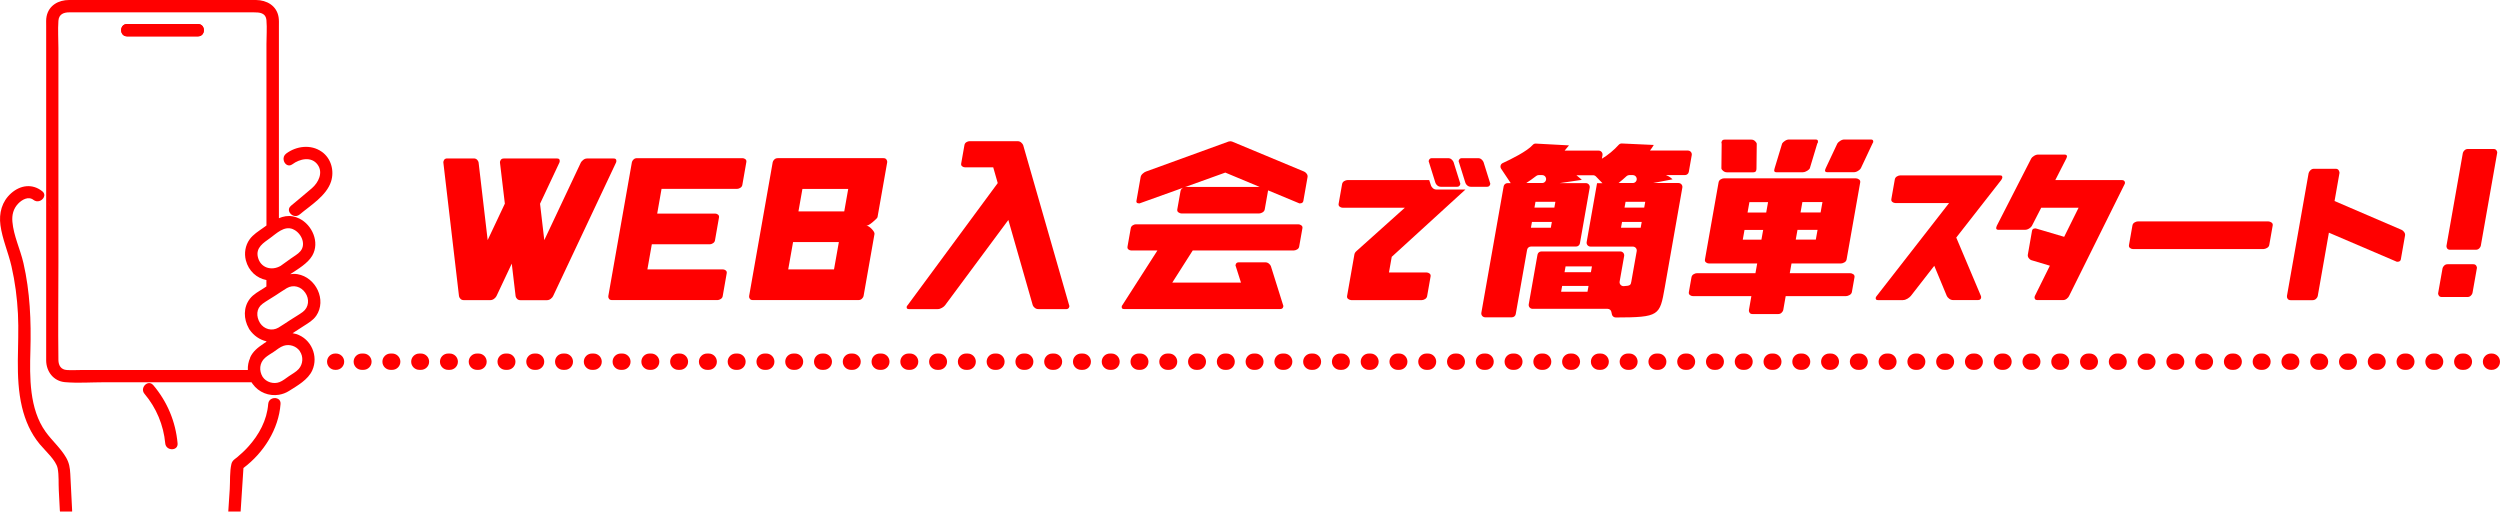
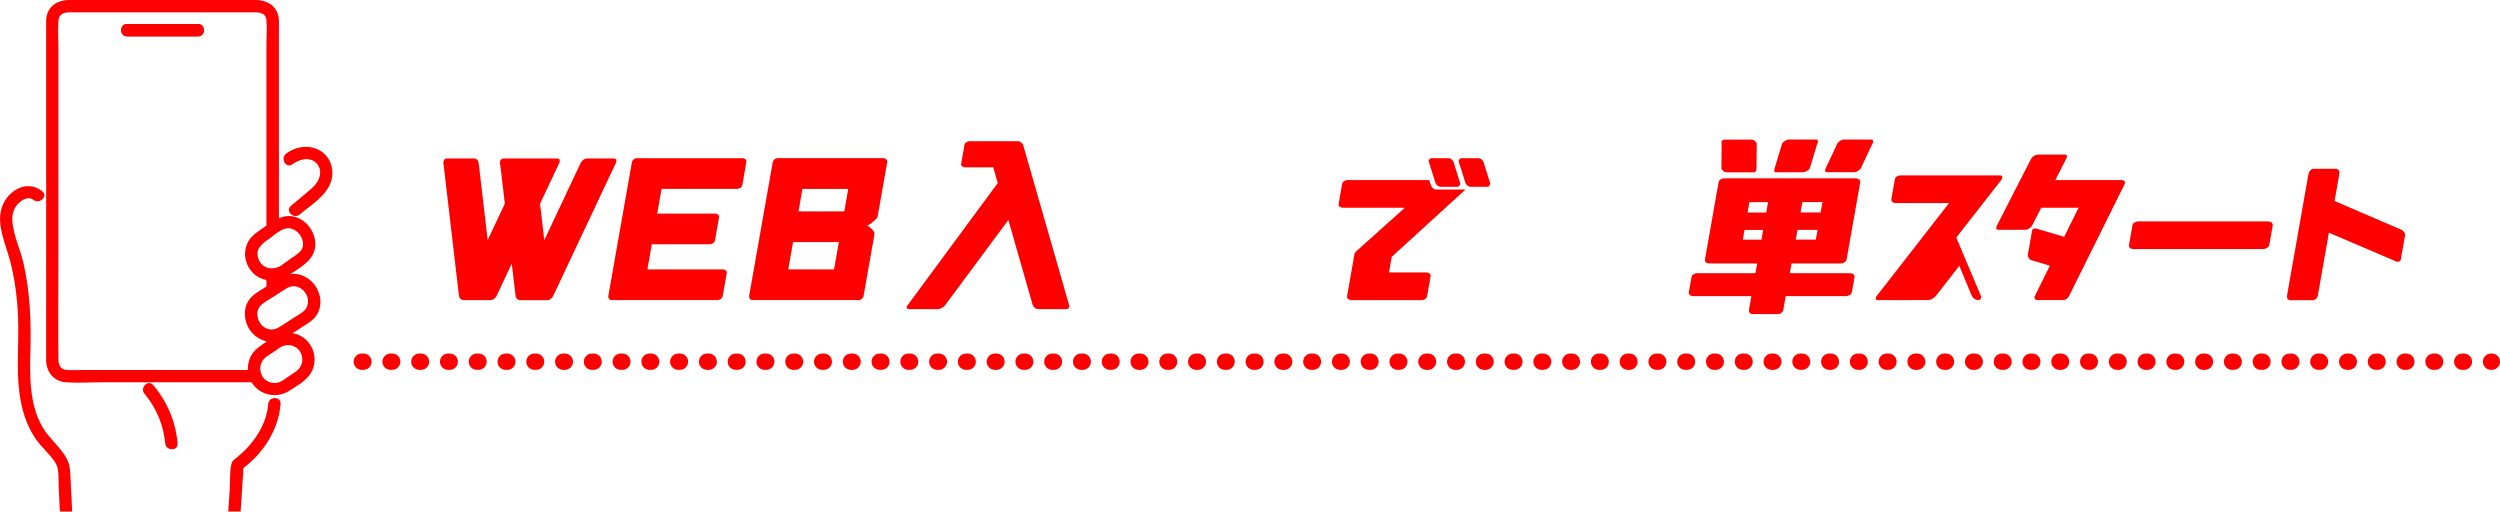
<svg xmlns="http://www.w3.org/2000/svg" height="94.05" viewBox="0 0 459.64 94.05" width="459.64">
  <g fill="#f00">
    <path d="m91.27 54.45c-.07.15-.21.31-.42.48-.22.17-.46.25-.71.25h-4.87c-.26 0-.47-.08-.62-.25-.16-.17-.24-.33-.26-.48l-2.88-24.59c0-.16.04-.32.16-.49.12-.16.3-.24.55-.24h4.89c.26 0 .46.08.62.25.15.17.24.33.26.48l1.67 14.28 3.16-6.7-.9-7.57c-.01-.16.04-.32.16-.49.12-.16.3-.24.55-.24h9.78c.26 0 .42.08.47.24s.05.32-.02.49l-3.57 7.59.78 6.69 6.73-14.28c.08-.15.23-.31.44-.48.22-.17.45-.25.69-.25h4.89c.26 0 .42.08.47.24.06.16.05.32-.02.49l-11.59 24.59c-.07.15-.21.31-.42.48-.22.17-.45.25-.71.25h-4.87c-.26 0-.47-.08-.62-.25-.16-.17-.24-.33-.26-.48l-.71-5.99-2.82 5.99z" />
    <path d="m119.01 49.53h13.91c.17 0 .34.06.5.18.17.12.23.3.19.53l-.74 4.22c-.04.22-.16.39-.37.52s-.4.19-.57.19h-19.42c-.26 0-.44-.08-.55-.25s-.15-.33-.12-.48l4.34-24.63c.03-.15.12-.31.29-.48s.38-.25.64-.25h19.42c.17 0 .34.06.5.18.17.12.23.3.19.53l-.74 4.22c-.04.22-.16.39-.37.52s-.4.19-.57.19h-13.91l-.8 4.55h10.69c.16 0 .32.06.48.18s.23.3.19.53l-.74 4.22c-.04.22-.16.39-.37.52s-.39.19-.55.19h-10.69l-.81 4.6z" />
    <path d="m163.12 29.82-1.78 10.09c-.02.14-.31.44-.85.89-.54.46-.94.69-1.2.7.27 0 .6.2.98.6s.55.71.51.93l-2.01 11.41c-.03.15-.13.31-.3.48s-.38.25-.63.25h-19.44c-.26 0-.44-.08-.55-.25s-.15-.33-.12-.48l4.34-24.63c.03-.15.12-.31.29-.48s.38-.25.64-.25h19.44c.25 0 .42.08.54.25.11.17.16.33.13.48zm-9.78 19.71.89-5.02h-8.42l-.89 5.02zm1.88-10.66.73-4.13h-8.42l-.73 4.13z" />
    <path d="m190.91 56.83c-.26 0-.48-.08-.67-.24s-.31-.32-.36-.47l-4.49-15.68-11.63 15.68c-.1.15-.29.31-.56.47s-.53.24-.79.24h-5.3c-.26 0-.39-.09-.41-.27s.04-.33.17-.44l16.57-22.46-.83-2.9h-5.22c-.17 0-.33-.06-.49-.18s-.22-.29-.18-.51l.6-3.4c.04-.23.16-.41.36-.53s.39-.18.56-.18h8.87c.25 0 .46.08.65.25s.31.33.36.48l8.45 29.44c.07.12.06.26-.04.44s-.27.27-.53.27h-5.08z" />
-     <path d="m232.64 48.23c.25 0 .46.08.66.24.19.16.31.32.36.47l2.25 7.17c.07.12.06.26-.03.44s-.26.27-.52.27h-28.69c-.26 0-.4-.09-.43-.27s0-.33.11-.44l6.45-10.06h-4.83c-.17 0-.33-.06-.49-.18s-.22-.3-.18-.53l.6-3.39c.04-.22.16-.39.36-.52s.39-.19.56-.19h29.89c.18 0 .36.06.54.19s.25.3.21.52l-.6 3.39c-.04.23-.17.41-.39.53s-.42.18-.6.18h-18.58l-3.76 5.91h12.63l-.96-3.02c-.07-.12-.06-.26.04-.44s.27-.27.53-.27h4.89zm-1.09-8.98h-14.32c-.18 0-.37-.07-.56-.2s-.26-.32-.22-.55l.6-3.39c.05-.27.23-.47.53-.61l-7.89 2.83c-.14.08-.31.09-.51.03s-.28-.2-.24-.42l.77-4.38c.04-.23.17-.45.39-.64.22-.2.42-.32.6-.38l15.19-5.52c.11-.03.22-.05.32-.05s.2.02.3.05l13.25 5.52c.16.06.31.19.47.38.15.2.21.41.17.64l-.77 4.38c-.04.22-.17.36-.38.42-.22.06-.38.05-.5-.03l-5.6-2.33s-.01.07-.02.1l-.6 3.39c-.04.23-.17.41-.39.55-.22.13-.42.2-.6.2zm.05-4.88-6.32-2.64-7.42 2.67c.09-.02.17-.03.24-.03z" />
    <path d="m248.45 55.18c-.18 0-.37-.07-.56-.2s-.26-.32-.22-.55l1.35-7.68c.04-.21.17-.41.4-.61l8.87-7.95h-11.45c-.18 0-.36-.06-.53-.19s-.24-.31-.19-.56l.63-3.58c.04-.24.17-.43.39-.56s.42-.19.6-.19h15.03l.33 1.01c.05.16.17.32.35.49.18.16.41.24.66.24h5.32l-13.55 12.37-.51 2.88h6.93c.18 0 .36.06.53.19s.24.31.19.56l-.63 3.58c-.04.24-.17.43-.39.56s-.42.19-.6.19h-12.96zm19.45-20.84h-2.97c-.26 0-.48-.08-.67-.24-.18-.16-.3-.32-.35-.49l-1.19-3.8c-.07-.12-.06-.27.04-.45.1-.19.27-.28.51-.28h2.97c.26 0 .48.08.66.25s.3.33.35.48l1.19 3.8c.07.12.06.27-.04.45-.1.19-.27.28-.51.28zm5.51 0h-2.97c-.26 0-.48-.08-.67-.24s-.3-.32-.35-.49l-1.19-3.8c-.07-.12-.06-.27.04-.45.1-.19.27-.28.51-.28h2.97c.26 0 .48.08.66.25s.3.33.35.48l1.19 3.8c.07.12.06.27-.04.45-.1.19-.27.28-.51.28z" />
-     <path d="m306.3 32.19c.74.28 1.21.78 1.21.78l-3.58.68h4.67c.45 0 .79.4.71.84l-3.24 18.4c-.91 5.14-.96 5.46-9 5.48-.34 0-.64-.23-.71-.56l-.1-.47c-.07-.33-.36-.56-.7-.56h-13.78c-.45 0-.79-.4-.71-.84l1.61-9.12c.06-.34.36-.59.71-.59h14.51c.45 0 .79.4.71.84l-.83 4.7c-.08.45.29.86.75.84 1.26-.05 1.29-.25 1.4-.84l.99-5.59c.08-.44-.26-.84-.71-.84h-7.78c-.45 0-.79-.4-.71-.84l1.91-10.82h.99l-1.2-1.24c-.14-.14-.32-.22-.52-.22h-3.07c.49.36 1 .85 1 .85l-4.08.6h4.82c.45 0 .79.4.71.84l-1.8 10.23c-.06.34-.36.59-.71.59h-8.29c-.35 0-.65.25-.71.59l-2.09 11.83c-.06.34-.36.59-.71.59h-4.9c-.45 0-.79-.4-.71-.84l4.1-23.24c.06-.34.36-.59.71-.59h.59l-1.76-2.64c-.25-.37-.11-.87.29-1.05 1.44-.66 4.5-2.16 5.54-3.36.14-.16.36-.24.57-.22l6.07.33c-.26.32-.51.64-.8.96h6.25c.45 0 .79.4.71.84l-.11.65c1.05-.62 2.27-1.62 3.09-2.55.15-.16.35-.26.57-.25l5.88.27c-.22.36-.44.71-.7 1.03h6.97c.45 0 .79.4.71.84l-.54 3.08c-.06.34-.36.59-.71.59zm-22.76 0h-.64c-.16 0-.31.06-.44.15-.65.5-1.24.92-1.85 1.31h2.93c.45 0 .79-.41.71-.86 0 0 0-.01 0-.02-.07-.34-.36-.58-.71-.58zm1.78 8.61h-3.66l-.19 1.07h3.66zm.65-3.7h-3.66l-.19 1.07h3.66zm6.09 15.47h-4.85l-.19 1.07h4.85zm.63-3.59h-4.85l-.19 1.07h4.85zm7.51-16.79h-.65c-.18 0-.35.07-.49.19-.54.49-1.03.92-1.48 1.27h2.62c.46 0 .8-.42.71-.87 0 0 0-.01 0-.02-.07-.33-.37-.57-.7-.57zm1.64 8.61h-3.62l-.19 1.07h3.62zm.65-3.7h-3.62l-.19 1.07h3.62z" />
    <path d="m341.23 32.79c.18 0 .37.07.56.2s.26.32.22.55l-2.5 14.15c-.04.24-.18.43-.42.56s-.44.19-.63.19h-9.08l-.32 1.79h11.12c.18 0 .37.06.56.19s.26.31.22.56l-.48 2.71c-.04.23-.18.41-.42.55-.24.13-.45.2-.63.2h-11.12l-.45 2.57c-.03.15-.13.31-.3.48s-.38.25-.63.25h-4.71c-.26 0-.44-.08-.55-.25s-.15-.33-.12-.48l.45-2.57h-10.77c-.18 0-.36-.06-.53-.19s-.24-.31-.19-.56l.48-2.71c.04-.24.17-.43.39-.56s.41-.19.6-.19h10.77l.32-1.79h-8.88c-.18 0-.36-.06-.53-.19s-.24-.31-.19-.56l2.5-14.15c.04-.24.17-.43.39-.56s.42-.19.6-.19zm-23.72-1.11c-.26 0-.49-.09-.7-.26s-.31-.33-.32-.47l.05-4.55c-.07-.13-.06-.28.03-.46s.26-.27.52-.27h4.89c.26 0 .48.08.67.25s.3.33.34.48l-.05 4.55c.02.49-.17.73-.56.73h-4.89zm3.23 10.59-.32 1.79h3.43l.32-1.79zm4.33-5.11h-3.43l-.34 1.91h3.43zm6.42-5.49h-4.89c-.18 0-.3-.05-.35-.14-.06-.09-.07-.19-.04-.3.03-.1.06-.2.07-.3l1.38-4.55c.09-.15.26-.31.51-.48s.5-.25.76-.25h4.89c.25 0 .39.09.42.27s0 .33-.12.46l-1.37 4.55c-.05.14-.21.3-.48.47s-.53.26-.79.26zm-1.01 10.59-.32 1.79h3.69l.32-1.79zm.56-3.2h3.69l.34-1.91h-3.69zm9.82-7.4h-4.89c-.44 0-.54-.24-.3-.73l2.14-4.55c.09-.15.26-.31.52-.48s.51-.25.75-.25h4.89c.26 0 .4.09.43.27s-.02.33-.13.46l-2.14 4.55c-.06.14-.23.3-.49.47s-.52.26-.78.26z" />
-     <path d="m349.87 55.18h-4.6c-.18 0-.3-.05-.36-.15s-.07-.2-.04-.31.09-.21.17-.3l13.31-17.09h-9.89c-.18 0-.36-.06-.53-.19s-.24-.31-.19-.56l.63-3.58c.04-.24.17-.43.39-.56s.42-.19.6-.19h18.39c.18 0 .3.05.35.16.05.1.06.22.02.34s-.1.23-.16.32l-8.29 10.61 4.53 10.73c.04.09.05.19.04.3 0 .11-.05.21-.14.31s-.23.15-.42.15h-4.6c-.26 0-.5-.09-.72-.26s-.36-.34-.43-.5l-2.3-5.54-4.31 5.54c-.13.16-.34.33-.61.5-.28.17-.55.26-.82.26z" />
+     <path d="m349.87 55.18h-4.6c-.18 0-.3-.05-.36-.15s-.07-.2-.04-.31.09-.21.17-.3l13.31-17.09h-9.89c-.18 0-.36-.06-.53-.19s-.24-.31-.19-.56l.63-3.58c.04-.24.17-.43.39-.56s.42-.19.6-.19h18.39c.18 0 .3.05.35.16.05.1.06.22.02.34s-.1.23-.16.32l-8.29 10.61 4.53 10.73c.04.09.05.19.04.3 0 .11-.05.21-.14.31s-.23.15-.42.15c-.26 0-.5-.09-.72-.26s-.36-.34-.43-.5l-2.3-5.54-4.31 5.54c-.13.16-.34.33-.61.5-.28.17-.55.26-.82.26z" />
    <path d="m382.18 38.19h-6.89l-1.71 3.33c-.07.15-.23.31-.49.48s-.52.25-.78.25h-4.89c-.41 0-.51-.24-.3-.73l6.33-12.37c.06-.14.23-.3.49-.47s.52-.26.78-.26h4.89c.18 0 .3.05.36.14s.08.19.04.3c-.03.11-.07.21-.11.29l-2.02 3.96h12.24c.26 0 .43.09.51.26s.08.33 0 .47l-10.23 20.6c-.07.15-.2.31-.41.48s-.44.25-.68.25h-4.71c-.26 0-.42-.08-.49-.25s-.07-.33 0-.48l2.77-5.59-3.41-1.02c-.16-.05-.32-.17-.47-.37s-.21-.42-.17-.65l.77-4.38c.04-.22.17-.36.38-.41.22-.05.38-.04.5.03l5.03 1.49 2.65-5.35z" />
    <path d="m393.05 40.71h24.02c.18 0 .37.07.56.2s.26.32.22.55l-.63 3.58c-.04.23-.18.41-.42.55-.24.13-.45.2-.63.2h-24.02c-.18 0-.36-.06-.53-.19s-.24-.31-.19-.56l.63-3.58c.04-.24.17-.43.39-.56s.42-.19.6-.19z" />
    <path d="m420.47 54.41 3.98-22.56c.03-.16.13-.34.32-.53.18-.19.4-.29.66-.29h4c.26 0 .45.1.56.29s.16.37.13.53l-.9 5.11 12.33 5.3c.16.07.31.2.46.4s.21.41.17.63l-.77 4.38c-.04.23-.17.37-.39.43-.22.05-.38.04-.5-.04l-12.34-5.28-2.05 11.65c-.03.16-.13.33-.3.5s-.4.26-.67.26h-4c-.27 0-.46-.09-.57-.26s-.15-.34-.12-.5z" />
-     <path d="m454.72 48.58c.25 0 .42.08.54.25.11.17.16.33.13.48l-.81 4.57c-.03.15-.13.31-.3.48s-.38.25-.63.25h-4.71c-.25 0-.43-.08-.54-.25s-.16-.33-.13-.48l.81-4.57c.03-.15.13-.31.3-.48s.38-.25.63-.25zm4.4-20.46-3.01 17.07c-.03.15-.12.31-.29.48s-.38.25-.64.25h-4.71c-.26 0-.44-.08-.55-.25s-.15-.33-.12-.48l3.01-17.07c.03-.15.13-.31.3-.48s.39-.25.65-.25h4.69c.25 0 .42.08.54.25.11.17.16.33.13.48z" />
    <path d="m23.37 4.42h13.02c1.46 0 1.46 2.27 0 2.27h-13.02c-1.46 0-1.46-2.27 0-2.27z" />
    <path d="m59.14 27.89c-1.98-1.4-4.66-1.05-6.53.35-.41.31-.53.76-.46 1.17l1.01-.81-1.01.81c.12.74.86 1.35 1.61.79 1.32-.99 3.49-1.51 4.64.08 1.06 1.47.14 3.29-1.05 4.32-1.27 1.1-2.58 2.16-3.86 3.24-.76.64-.26 1.57.48 1.82l.72-.61-.72.61c.35.12.76.08 1.12-.22 2.02-1.69 4.94-3.45 5.78-6.07.63-1.99.01-4.26-1.72-5.48z" />
    <path d="m23.37 6.68h13.02c1.46 0 1.46-2.27 0-2.27h-13.02c-1.46 0-1.46 2.27 0 2.27z" />
    <path d="m58.14 58.06c1.97-2.91-.07-7.08-3.44-7.65-.46-.08-.91-.07-1.34 0 1.45-.96 3.25-2 4.07-3.44 1.38-2.42-.02-5.62-2.4-6.79-.41-.2-.81-.33-1.2-.4l-1.81 1.55 1.81-1.55c-.91-.17-1.75 0-2.55.34v-10l-1.54 1.24 1.54-1.24v-25.31c0-.55.03-1.12-.06-1.66-.34-2.1-2.17-3.13-4.14-3.15-3.24 0-6.48 0-9.72 0h-24.66c-1.93 0-3.71.97-4.13 2.99-.12.57-.08 1.17-.08 1.75v32.11c.46.57.86 1.2 1.31 1.77-.46-.57-.86-1.2-1.31-1.77v27.37c0 .7-.01 1.39 0 2.09.03 2.01 1.35 3.76 3.44 3.95 2.38.21 4.85.02 7.24.02h27.08s.05.09.08.14c.04.07.09.13.13.18 1.13 1.57 3.02 2.27 4.82 1.98.01-.21.02-.42.02-.63 0 .21 0 .42-.02.63.65-.11 1.29-.34 1.87-.71 1.54-.97 3.49-2.06 4.26-3.77 1.19-2.63-.19-5.82-2.96-6.69-.23-.07-.45-.12-.66-.15.69-.44 1.37-.88 2.06-1.33.84-.54 1.71-1.03 2.29-1.88zm-4.33-15.94c1.49.58 2.57 2.71 1.42 4.07-.45.54-1.22.95-1.78 1.36-.62.44-1.23.89-1.85 1.33-1.66.97-3.72.39-4.19-1.62-.41-1.75 1.04-2.61 2.25-3.49 1.18-.85 2.56-2.27 4.15-1.66zm-7.81 23.65c-.33.73-.47 1.5-.43 2.26h-30.73c-.84 0-1.71.06-2.55 0-1.09-.07-1.53-.85-1.55-1.82-.08-5.95 0-11.9 0-17.85v-39.49c0-1.67-.12-3.39 0-5.05.09-1.22.98-1.55 2.01-1.55h33.89c1.08 0 2.23.06 2.35 1.48.12 1.43 0 2.92 0 4.36v33.35c-.19.14-.38.27-.57.41-.9.65-1.89 1.24-2.54 2.16-.78 1.1-1.01 2.52-.68 3.83.52 2.01 2.03 3.29 3.78 3.63v1.18c-.17.11-.33.22-.5.33-.88.57-1.88 1.08-2.53 1.92-1.24 1.59-1.17 3.74-.21 5.44.02.05.05.1.08.15s.06.09.09.13c.73 1.05 1.83 1.83 3.07 2.11v.08c-.18.12-.36.25-.54.37-1.02.69-1.94 1.39-2.46 2.55zm9.13-1.18c.68.99.58 2.36-.21 3.25-.48.54-1.22.92-1.81 1.33-.54.37-1.1.84-1.71 1.08-1.1.43-2.47.02-3.12-.97-.68-1.13-.59-2.55.43-3.47.48-.43 1.07-.76 1.6-1.11.58-.39 1.18-.91 1.85-1.13 1.09-.35 2.33.06 2.98 1.01zm-1.77-5.75c-.72.46-1.43.96-2.17 1.4-1.19.69-2.63.31-3.39-.86-.72-1.19-.72-2.64.46-3.52.73-.54 1.55-.99 2.31-1.49.72-.46 1.43-.96 2.17-1.4 1.21-.7 2.61-.29 3.39.86.79 1.14.67 2.67-.46 3.52-.73.54-1.55.99-2.31 1.49z" />
    <path d="m51.2 73.39c-.12.88-.37 1.77-.81 2.65.44-.88.69-1.77.81-2.65-.63-.45-1.82-.16-1.89.88-.22 2.98-1.7 5.69-3.68 7.87-.63.7-1.32 1.34-2.04 1.94-.29.25-.88.54-1.04 1.21-.34 1.45-.22 3.15-.31 4.63-.09 1.38-.18 2.75-.27 4.13h2.27c.17-2.67.35-5.34.52-8.01 3.71-2.78 6.48-7.13 6.82-11.77.03-.41-.13-.7-.37-.88z" />
    <path d="m12.92 87.1c-.06-1.09-.19-1.96-.75-2.95-1.02-1.77-2.61-3.12-3.79-4.77-3.01-4.2-2.93-10.04-2.79-14.97.15-5.4-.07-10.76-1.28-16.04-.58-2.53-1.81-5-2.03-7.6-.11-1.26.17-2.4 1.06-3.33.69-.72 1.87-1.42 2.81-.69.7.55 1.57.16 1.88-.43-.34-.35-.71-.65-1.17-.88.45.23.83.53 1.17.88.2-.37.17-.82-.28-1.17-1.82-1.43-3.99-1.12-5.69.37-1.72 1.52-2.28 3.67-1.98 5.88.35 2.59 1.45 5.02 2.03 7.56.66 2.88 1.04 5.8 1.19 8.75.29 5.7-.59 11.5.74 17.12.6 2.51 1.62 4.86 3.28 6.85 1.03 1.24 2.99 2.96 3.28 4.43.25 1.28.14 2.74.21 4.04.06 1.22.13 2.44.19 3.67 0 .08.02.16.03.23h2.23c0-.07.01-.15 0-.23-.11-2.24-.23-4.49-.34-6.73z" />
    <path d="m28.17 70.81c-.94-1.12-2.54.49-1.6 1.6 2.17 2.57 3.5 5.75 3.81 9.1.13 1.44 2.4 1.46 2.27 0-.36-3.99-1.89-7.64-4.47-10.7z" />
-     <path d="m61.78 68h-.15c-.83 0-1.5-.67-1.5-1.5s.67-1.5 1.5-1.5h.15c.83 0 1.5.67 1.5 1.5s-.67 1.5-1.5 1.5z" />
    <path d="m453 68h-.3c-.83 0-1.5-.67-1.5-1.5s.67-1.5 1.5-1.5h.3c.83 0 1.5.67 1.5 1.5s-.67 1.5-1.5 1.5zm-5.29 0h-.3c-.83 0-1.5-.67-1.5-1.5s.67-1.5 1.5-1.5h.3c.83 0 1.5.67 1.5 1.5s-.67 1.5-1.5 1.5zm-5.29 0h-.3c-.83 0-1.5-.67-1.5-1.5s.67-1.5 1.5-1.5h.3c.83 0 1.5.67 1.5 1.5s-.67 1.5-1.5 1.5zm-5.29 0h-.3c-.83 0-1.5-.67-1.5-1.5s.67-1.5 1.5-1.5h.3c.83 0 1.5.67 1.5 1.5s-.67 1.5-1.5 1.5zm-5.29 0h-.3c-.83 0-1.5-.67-1.5-1.5s.67-1.5 1.5-1.5h.3c.83 0 1.5.67 1.5 1.5s-.67 1.5-1.5 1.5zm-5.29 0h-.3c-.83 0-1.5-.67-1.5-1.5s.67-1.5 1.5-1.5h.3c.83 0 1.5.67 1.5 1.5s-.67 1.5-1.5 1.5zm-5.29 0h-.3c-.83 0-1.5-.67-1.5-1.5s.67-1.5 1.5-1.5h.3c.83 0 1.5.67 1.5 1.5s-.67 1.5-1.5 1.5zm-5.29 0h-.3c-.83 0-1.5-.67-1.5-1.5s.67-1.5 1.5-1.5h.3c.83 0 1.5.67 1.5 1.5s-.67 1.5-1.5 1.5zm-5.29 0h-.3c-.83 0-1.5-.67-1.5-1.5s.67-1.5 1.5-1.5h.3c.83 0 1.5.67 1.5 1.5s-.67 1.5-1.5 1.5zm-5.29 0h-.3c-.83 0-1.5-.67-1.5-1.5s.67-1.5 1.5-1.5h.3c.83 0 1.5.67 1.5 1.5s-.67 1.5-1.5 1.5zm-5.29 0h-.3c-.83 0-1.5-.67-1.5-1.5s.67-1.5 1.5-1.5h.3c.83 0 1.5.67 1.5 1.5s-.67 1.5-1.5 1.5zm-5.29 0h-.3c-.83 0-1.5-.67-1.5-1.5s.67-1.5 1.5-1.5h.3c.83 0 1.5.67 1.5 1.5s-.67 1.5-1.5 1.5zm-5.29 0h-.3c-.83 0-1.5-.67-1.5-1.5s.67-1.5 1.5-1.5h.3c.83 0 1.5.67 1.5 1.5s-.67 1.5-1.5 1.5zm-5.29 0h-.3c-.83 0-1.5-.67-1.5-1.5s.67-1.5 1.5-1.5h.3c.83 0 1.5.67 1.5 1.5s-.67 1.5-1.5 1.5zm-5.29 0h-.3c-.83 0-1.5-.67-1.5-1.5s.67-1.5 1.5-1.5h.3c.83 0 1.5.67 1.5 1.5s-.67 1.5-1.5 1.5zm-5.29 0h-.3c-.83 0-1.5-.67-1.5-1.5s.67-1.5 1.5-1.5h.3c.83 0 1.5.67 1.5 1.5s-.67 1.5-1.5 1.5zm-5.29 0h-.3c-.83 0-1.5-.67-1.5-1.5s.67-1.5 1.5-1.5h.3c.83 0 1.5.67 1.5 1.5s-.67 1.5-1.5 1.5zm-5.29 0h-.3c-.83 0-1.5-.67-1.5-1.5s.67-1.5 1.5-1.5h.3c.83 0 1.5.67 1.5 1.5s-.67 1.5-1.5 1.5zm-5.29 0h-.3c-.83 0-1.5-.67-1.5-1.5s.67-1.5 1.5-1.5h.3c.83 0 1.5.67 1.5 1.5s-.67 1.5-1.5 1.5zm-5.29 0h-.3c-.83 0-1.5-.67-1.5-1.5s.67-1.5 1.5-1.5h.3c.83 0 1.5.67 1.5 1.5s-.67 1.5-1.5 1.5zm-5.29 0h-.3c-.83 0-1.5-.67-1.5-1.5s.67-1.5 1.5-1.5h.3c.83 0 1.5.67 1.5 1.5s-.67 1.5-1.5 1.5zm-5.29 0h-.3c-.83 0-1.5-.67-1.5-1.5s.67-1.5 1.5-1.5h.3c.83 0 1.5.67 1.5 1.5s-.67 1.5-1.5 1.5zm-5.29 0h-.3c-.83 0-1.5-.67-1.5-1.5s.67-1.5 1.5-1.5h.3c.83 0 1.5.67 1.5 1.5s-.67 1.5-1.5 1.5zm-5.29 0h-.3c-.83 0-1.5-.67-1.5-1.5s.67-1.5 1.5-1.5h.3c.83 0 1.5.67 1.5 1.5s-.67 1.5-1.5 1.5zm-5.29 0h-.3c-.83 0-1.5-.67-1.5-1.5s.67-1.5 1.5-1.5h.3c.83 0 1.5.67 1.5 1.5s-.67 1.5-1.5 1.5zm-5.29 0h-.3c-.83 0-1.5-.67-1.5-1.5s.67-1.5 1.5-1.5h.3c.83 0 1.5.67 1.5 1.5s-.67 1.5-1.5 1.5zm-5.29 0h-.3c-.83 0-1.5-.67-1.5-1.5s.67-1.5 1.5-1.5h.3c.83 0 1.5.67 1.5 1.5s-.67 1.5-1.5 1.5zm-5.29 0h-.3c-.83 0-1.5-.67-1.5-1.5s.67-1.5 1.5-1.5h.3c.83 0 1.5.67 1.5 1.5s-.67 1.5-1.5 1.5zm-5.29 0h-.3c-.83 0-1.5-.67-1.5-1.5s.67-1.5 1.5-1.5h.3c.83 0 1.5.67 1.5 1.5s-.67 1.5-1.5 1.5zm-5.29 0h-.3c-.83 0-1.5-.67-1.5-1.5s.67-1.5 1.5-1.5h.3c.83 0 1.5.67 1.5 1.5s-.67 1.5-1.5 1.5zm-5.29 0h-.3c-.83 0-1.5-.67-1.5-1.5s.67-1.5 1.5-1.5h.3c.83 0 1.5.67 1.5 1.5s-.67 1.5-1.5 1.5zm-5.29 0h-.3c-.83 0-1.5-.67-1.5-1.5s.67-1.5 1.5-1.5h.3c.83 0 1.5.67 1.5 1.5s-.67 1.5-1.5 1.5zm-5.29 0h-.3c-.83 0-1.5-.67-1.5-1.5s.67-1.5 1.5-1.5h.3c.83 0 1.5.67 1.5 1.5s-.67 1.5-1.5 1.5zm-5.29 0h-.3c-.83 0-1.5-.67-1.5-1.5s.67-1.5 1.5-1.5h.3c.83 0 1.5.67 1.5 1.5s-.67 1.5-1.5 1.5zm-5.29 0h-.3c-.83 0-1.5-.67-1.5-1.5s.67-1.5 1.5-1.5h.3c.83 0 1.5.67 1.5 1.5s-.67 1.5-1.5 1.5zm-5.29 0h-.3c-.83 0-1.5-.67-1.5-1.5s.67-1.5 1.5-1.5h.3c.83 0 1.5.67 1.5 1.5s-.67 1.5-1.5 1.5zm-5.29 0h-.3c-.83 0-1.5-.67-1.5-1.5s.67-1.5 1.5-1.5h.3c.83 0 1.5.67 1.5 1.5s-.67 1.5-1.5 1.5zm-5.29 0h-.3c-.83 0-1.5-.67-1.5-1.5s.67-1.5 1.5-1.5h.3c.83 0 1.5.67 1.5 1.5s-.67 1.5-1.5 1.5zm-5.29 0h-.3c-.83 0-1.5-.67-1.5-1.5s.67-1.5 1.5-1.5h.3c.83 0 1.5.67 1.5 1.5s-.67 1.5-1.5 1.5zm-5.29 0h-.3c-.83 0-1.5-.67-1.5-1.5s.67-1.5 1.5-1.5h.3c.83 0 1.5.67 1.5 1.5s-.67 1.5-1.5 1.5zm-5.29 0h-.3c-.83 0-1.5-.67-1.5-1.5s.67-1.5 1.5-1.5h.3c.83 0 1.5.67 1.5 1.5s-.67 1.5-1.5 1.5zm-5.29 0h-.3c-.83 0-1.5-.67-1.5-1.5s.67-1.5 1.5-1.5h.3c.83 0 1.5.67 1.5 1.5s-.67 1.5-1.5 1.5zm-5.29 0h-.3c-.83 0-1.5-.67-1.5-1.5s.67-1.5 1.5-1.5h.3c.83 0 1.5.67 1.5 1.5s-.67 1.5-1.5 1.5zm-5.29 0h-.3c-.83 0-1.5-.67-1.5-1.5s.67-1.5 1.5-1.5h.3c.83 0 1.5.67 1.5 1.5s-.67 1.5-1.5 1.5zm-5.29 0h-.3c-.83 0-1.5-.67-1.5-1.5s.67-1.5 1.5-1.5h.3c.83 0 1.5.67 1.5 1.5s-.67 1.5-1.5 1.5zm-5.29 0h-.3c-.83 0-1.5-.67-1.5-1.5s.67-1.5 1.5-1.5h.3c.83 0 1.5.67 1.5 1.5s-.67 1.5-1.5 1.5zm-5.29 0h-.3c-.83 0-1.5-.67-1.5-1.5s.67-1.5 1.5-1.5h.3c.83 0 1.5.67 1.5 1.5s-.67 1.5-1.5 1.5zm-5.29 0h-.3c-.83 0-1.5-.67-1.5-1.5s.67-1.5 1.5-1.5h.3c.83 0 1.5.67 1.5 1.5s-.67 1.5-1.5 1.5zm-5.29 0h-.3c-.83 0-1.5-.67-1.5-1.5s.67-1.5 1.5-1.5h.3c.83 0 1.5.67 1.5 1.5s-.67 1.5-1.5 1.5zm-5.29 0h-.3c-.83 0-1.5-.67-1.5-1.5s.67-1.5 1.5-1.5h.3c.83 0 1.5.67 1.5 1.5s-.67 1.5-1.5 1.5zm-5.29 0h-.3c-.83 0-1.5-.67-1.5-1.5s.67-1.5 1.5-1.5h.3c.83 0 1.5.67 1.5 1.5s-.67 1.5-1.5 1.5zm-5.29 0h-.3c-.83 0-1.5-.67-1.5-1.5s.67-1.5 1.5-1.5h.3c.83 0 1.5.67 1.5 1.5s-.67 1.5-1.5 1.5zm-5.29 0h-.3c-.83 0-1.5-.67-1.5-1.5s.67-1.5 1.5-1.5h.3c.83 0 1.5.67 1.5 1.5s-.67 1.5-1.5 1.5zm-5.29 0h-.3c-.83 0-1.5-.67-1.5-1.5s.67-1.5 1.5-1.5h.3c.83 0 1.5.67 1.5 1.5s-.67 1.5-1.5 1.5zm-5.29 0h-.3c-.83 0-1.5-.67-1.5-1.5s.67-1.5 1.5-1.5h.3c.83 0 1.5.67 1.5 1.5s-.67 1.5-1.5 1.5zm-5.29 0h-.3c-.83 0-1.5-.67-1.5-1.5s.67-1.5 1.5-1.5h.3c.83 0 1.5.67 1.5 1.5s-.67 1.5-1.5 1.5zm-5.29 0h-.3c-.83 0-1.5-.67-1.5-1.5s.67-1.5 1.5-1.5h.3c.83 0 1.5.67 1.5 1.5s-.67 1.5-1.5 1.5zm-5.29 0h-.3c-.83 0-1.5-.67-1.5-1.5s.67-1.5 1.5-1.5h.3c.83 0 1.5.67 1.5 1.5s-.67 1.5-1.5 1.5zm-5.29 0h-.3c-.83 0-1.5-.67-1.5-1.5s.67-1.5 1.5-1.5h.3c.83 0 1.5.67 1.5 1.5s-.67 1.5-1.5 1.5zm-5.29 0h-.3c-.83 0-1.5-.67-1.5-1.5s.67-1.5 1.5-1.5h.3c.83 0 1.5.67 1.5 1.5s-.67 1.5-1.5 1.5zm-5.29 0h-.3c-.83 0-1.5-.67-1.5-1.5s.67-1.5 1.5-1.5h.3c.83 0 1.5.67 1.5 1.5s-.67 1.5-1.5 1.5zm-5.29 0h-.3c-.83 0-1.5-.67-1.5-1.5s.67-1.5 1.5-1.5h.3c.83 0 1.5.67 1.5 1.5s-.67 1.5-1.5 1.5zm-5.29 0h-.3c-.83 0-1.5-.67-1.5-1.5s.67-1.5 1.5-1.5h.3c.83 0 1.5.67 1.5 1.5s-.67 1.5-1.5 1.5zm-5.29 0h-.3c-.83 0-1.5-.67-1.5-1.5s.67-1.5 1.5-1.5h.3c.83 0 1.5.67 1.5 1.5s-.67 1.5-1.5 1.5zm-5.29 0h-.3c-.83 0-1.5-.67-1.5-1.5s.67-1.5 1.5-1.5h.3c.83 0 1.5.67 1.5 1.5s-.67 1.5-1.5 1.5zm-5.29 0h-.3c-.83 0-1.5-.67-1.5-1.5s.67-1.5 1.5-1.5h.3c.83 0 1.5.67 1.5 1.5s-.67 1.5-1.5 1.5zm-5.29 0h-.3c-.83 0-1.5-.67-1.5-1.5s.67-1.5 1.5-1.5h.3c.83 0 1.5.67 1.5 1.5s-.67 1.5-1.5 1.5zm-5.29 0h-.3c-.83 0-1.5-.67-1.5-1.5s.67-1.5 1.5-1.5h.3c.83 0 1.5.67 1.5 1.5s-.67 1.5-1.5 1.5zm-5.29 0h-.3c-.83 0-1.5-.67-1.5-1.5s.67-1.5 1.5-1.5h.3c.83 0 1.5.67 1.5 1.5s-.67 1.5-1.5 1.5zm-5.29 0h-.3c-.83 0-1.5-.67-1.5-1.5s.67-1.5 1.5-1.5h.3c.83 0 1.5.67 1.5 1.5s-.67 1.5-1.5 1.5zm-5.29 0h-.3c-.83 0-1.5-.67-1.5-1.5s.67-1.5 1.5-1.5h.3c.83 0 1.5.67 1.5 1.5s-.67 1.5-1.5 1.5zm-5.29 0h-.3c-.83 0-1.5-.67-1.5-1.5s.67-1.5 1.5-1.5h.3c.83 0 1.5.67 1.5 1.5s-.67 1.5-1.5 1.5zm-5.29 0h-.3c-.83 0-1.5-.67-1.5-1.5s.67-1.5 1.5-1.5h.3c.83 0 1.5.67 1.5 1.5s-.67 1.5-1.5 1.5zm-5.29 0h-.3c-.83 0-1.5-.67-1.5-1.5s.67-1.5 1.5-1.5h.3c.83 0 1.5.67 1.5 1.5s-.67 1.5-1.5 1.5z" />
    <path d="m458.14 68h-.15c-.83 0-1.5-.67-1.5-1.5s.67-1.5 1.5-1.5h.15c.83 0 1.5.67 1.5 1.5s-.67 1.5-1.5 1.5z" />
  </g>
</svg>